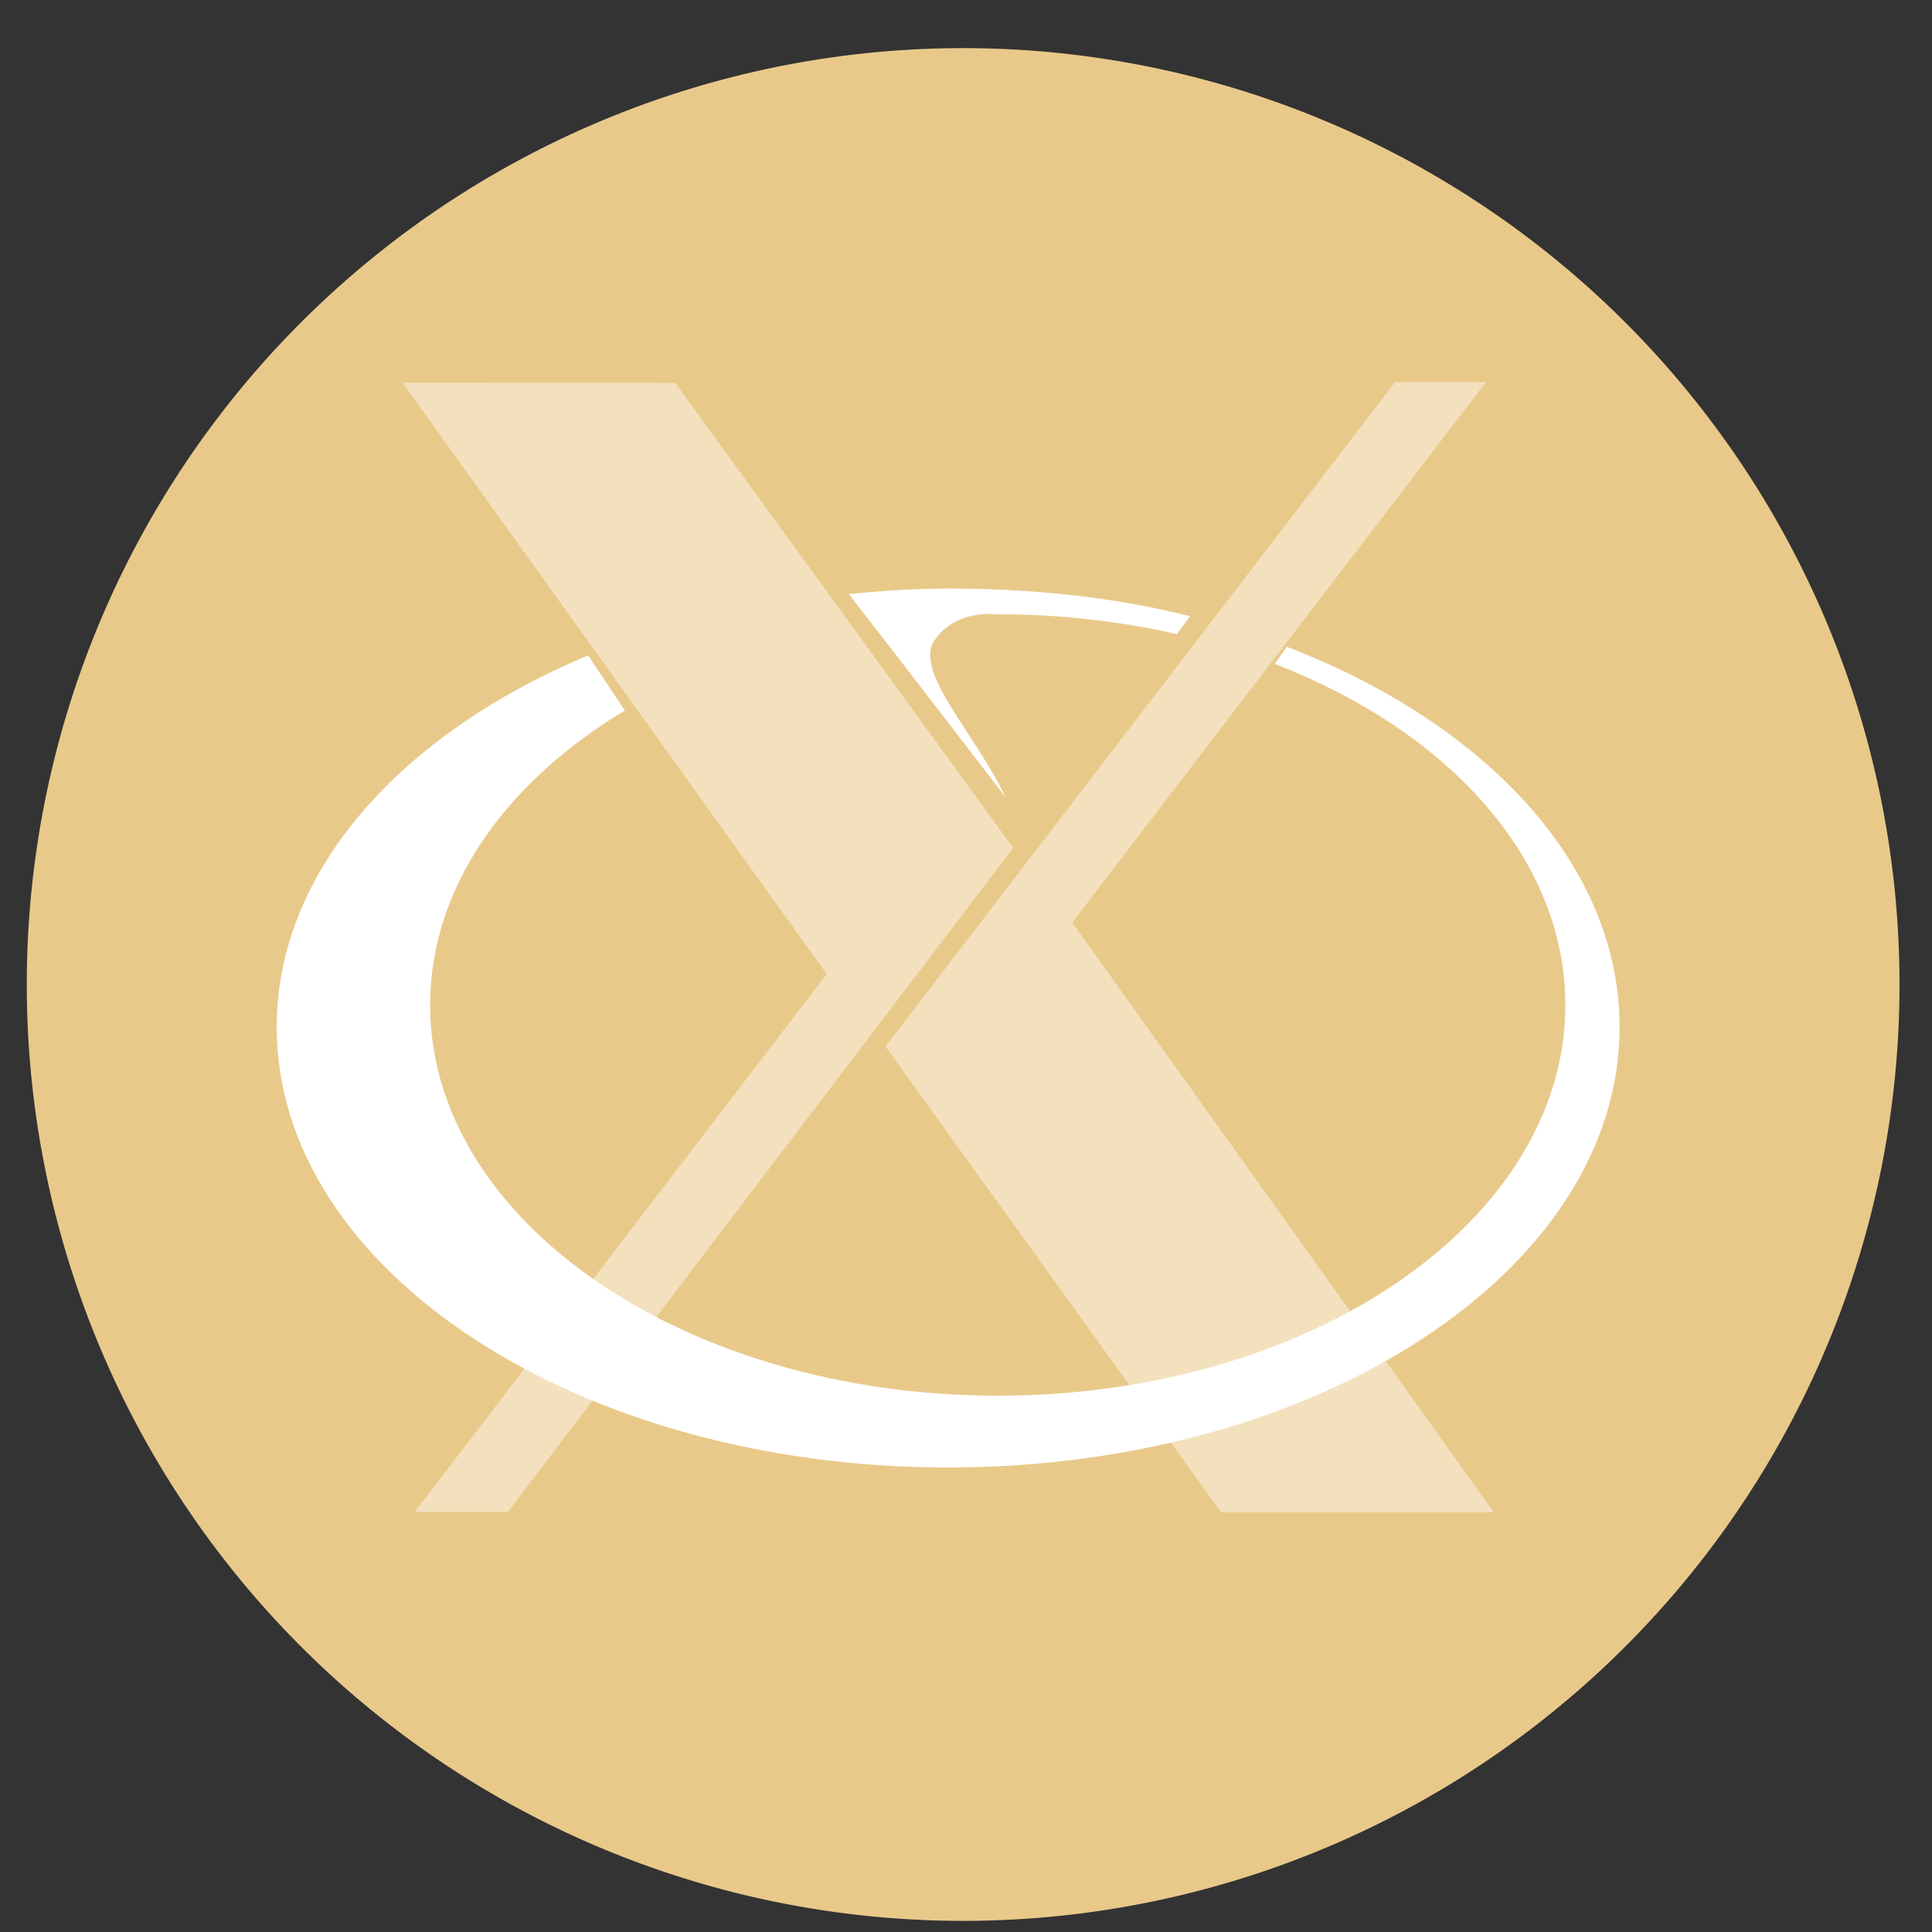
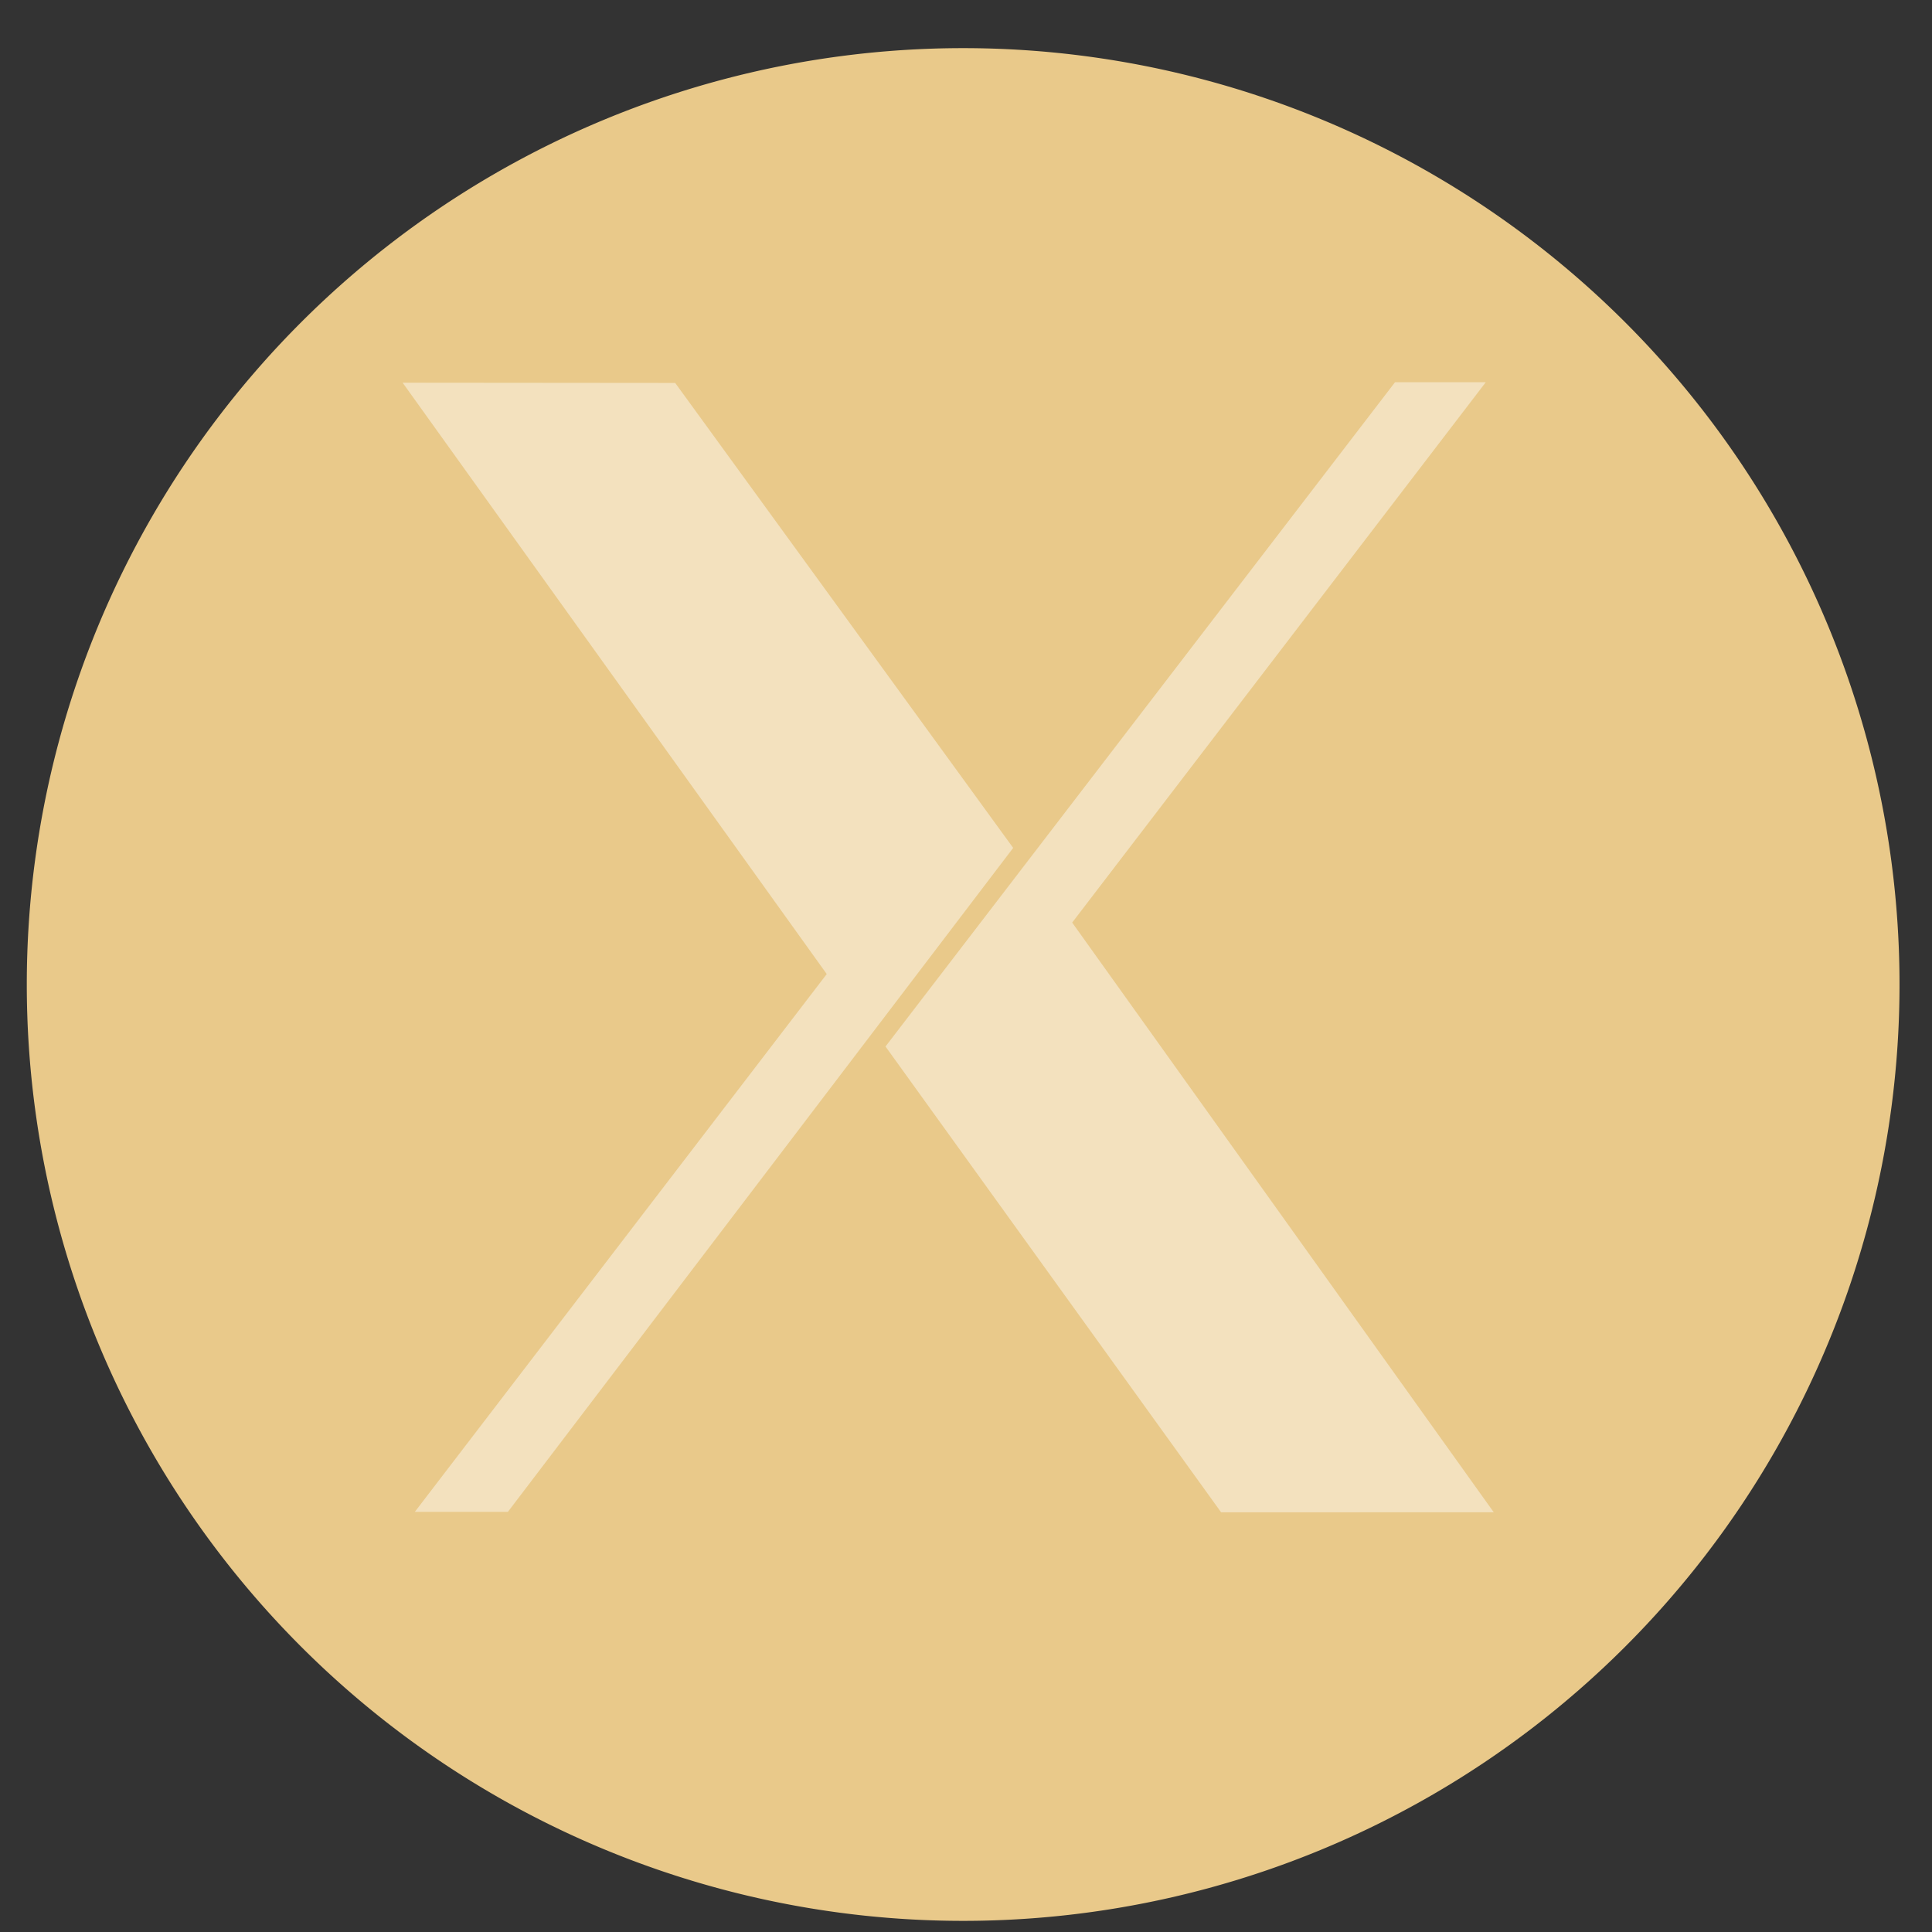
<svg xmlns="http://www.w3.org/2000/svg" xmlns:ns1="http://sodipodi.sourceforge.net/DTD/sodipodi-0.dtd" xmlns:ns2="http://www.inkscape.org/namespaces/inkscape" height="48" width="48" version="1.1" id="svg6" ns1:docname="xorg.svg" ns2:version="1.1.2 (0a00cf5339, 2022-02-04)">
  <rect width="100%" height="100%" fill="#333333" stroke="none" />
  <defs id="defs10">
    <linearGradient gradientUnits="userSpaceOnUse" gradientTransform="matrix(0.092,0,0,0.091,-21.193,1.585)" y2="269.49" y1="235.15" x2="657.65" x1="319.21" id="a-12">
      <stop id="stop1076" offset="0" stop-color="#e54c18" />
      <stop id="stop1078" offset="1" stop-color="#fec350" />
    </linearGradient>
  </defs>
  <ns1:namedview pagecolor="#ffffff" bordercolor="#666666" borderopacity="1" objecttolerance="10" gridtolerance="10" guidetolerance="10" ns2:pageopacity="0" ns2:pageshadow="2" ns2:window-width="1920" ns2:window-height="1031" id="namedview8" showgrid="true" ns2:zoom="9.2708334" ns2:cx="6.5258426" ns2:cy="24.107865" ns2:window-x="0" ns2:window-y="0" ns2:window-maximized="1" ns2:current-layer="svg6" ns2:document-rotation="0" ns2:pagecheckerboard="0">
    <ns2:grid type="xygrid" id="grid837" />
  </ns1:namedview>
  <path id="circle2" style="opacity:0.99;fill:#ebcb8b;fill-opacity:1" transform="matrix(1.758 0 0 1.758 -18.159 -30.979)" d="M 37.174,31.535 A 13.233,13.233 0 0 1 23.941,44.768 13.233,13.233 0 0 1 10.708,31.535 13.233,13.233 0 0 1 23.941,18.302 13.233,13.233 0 0 1 37.174,31.535 Z" />
  <path ns2:connector-curvature="0" d="M 10.305,37.563 20.54,24.2 10.003,9.508 16.775,9.514 25.172,21.066 12.618,37.562 H 10.305 Z M 30.338,37.573 22,26 34.659,9.496 h 2.255 L 26.638,22.921 37.112,37.572 Z" id="path1118" style="fill:#ffffff;fill-opacity:0.443;stroke-width:0.872" />
-   <path ns2:connector-curvature="0" d="m 23.556,14.622 c -0.814,0 -1.684,0.062 -2.467,0.136 1.395,1.793 2.553,3.311 3.885,5.036 -0.748,-1.586 -2.285,-3.106 -1.753,-3.888 0.526,-0.774 1.495,-0.644 1.569,-0.644 1.554,0 3.049,0.173 4.447,0.493 l 0.328,-0.445 c -1.865,-0.473 -3.89,-0.688 -6.009,-0.688 z m 8.415,1.447 -0.302,0.425 c 4.308,1.662 7.222,4.837 7.222,8.476 0,5.358 -6.317,9.705 -14.101,9.705 -7.785,0 -14.104,-4.347 -14.104,-9.705 0,-2.918 1.874,-5.537 4.839,-7.317 L 14.612,16.284 c -4.65,1.943 -7.737,5.353 -7.737,9.235 0,6.04 7.473,10.94 16.68,10.94 9.208,0 16.683,-4.9 16.683,-10.94 0,-4.028 -3.323,-7.55 -8.269,-9.45 z" id="path1120" style="fill:#ffffff;fill-opacity:1;stroke-width:0.872" />
</svg>